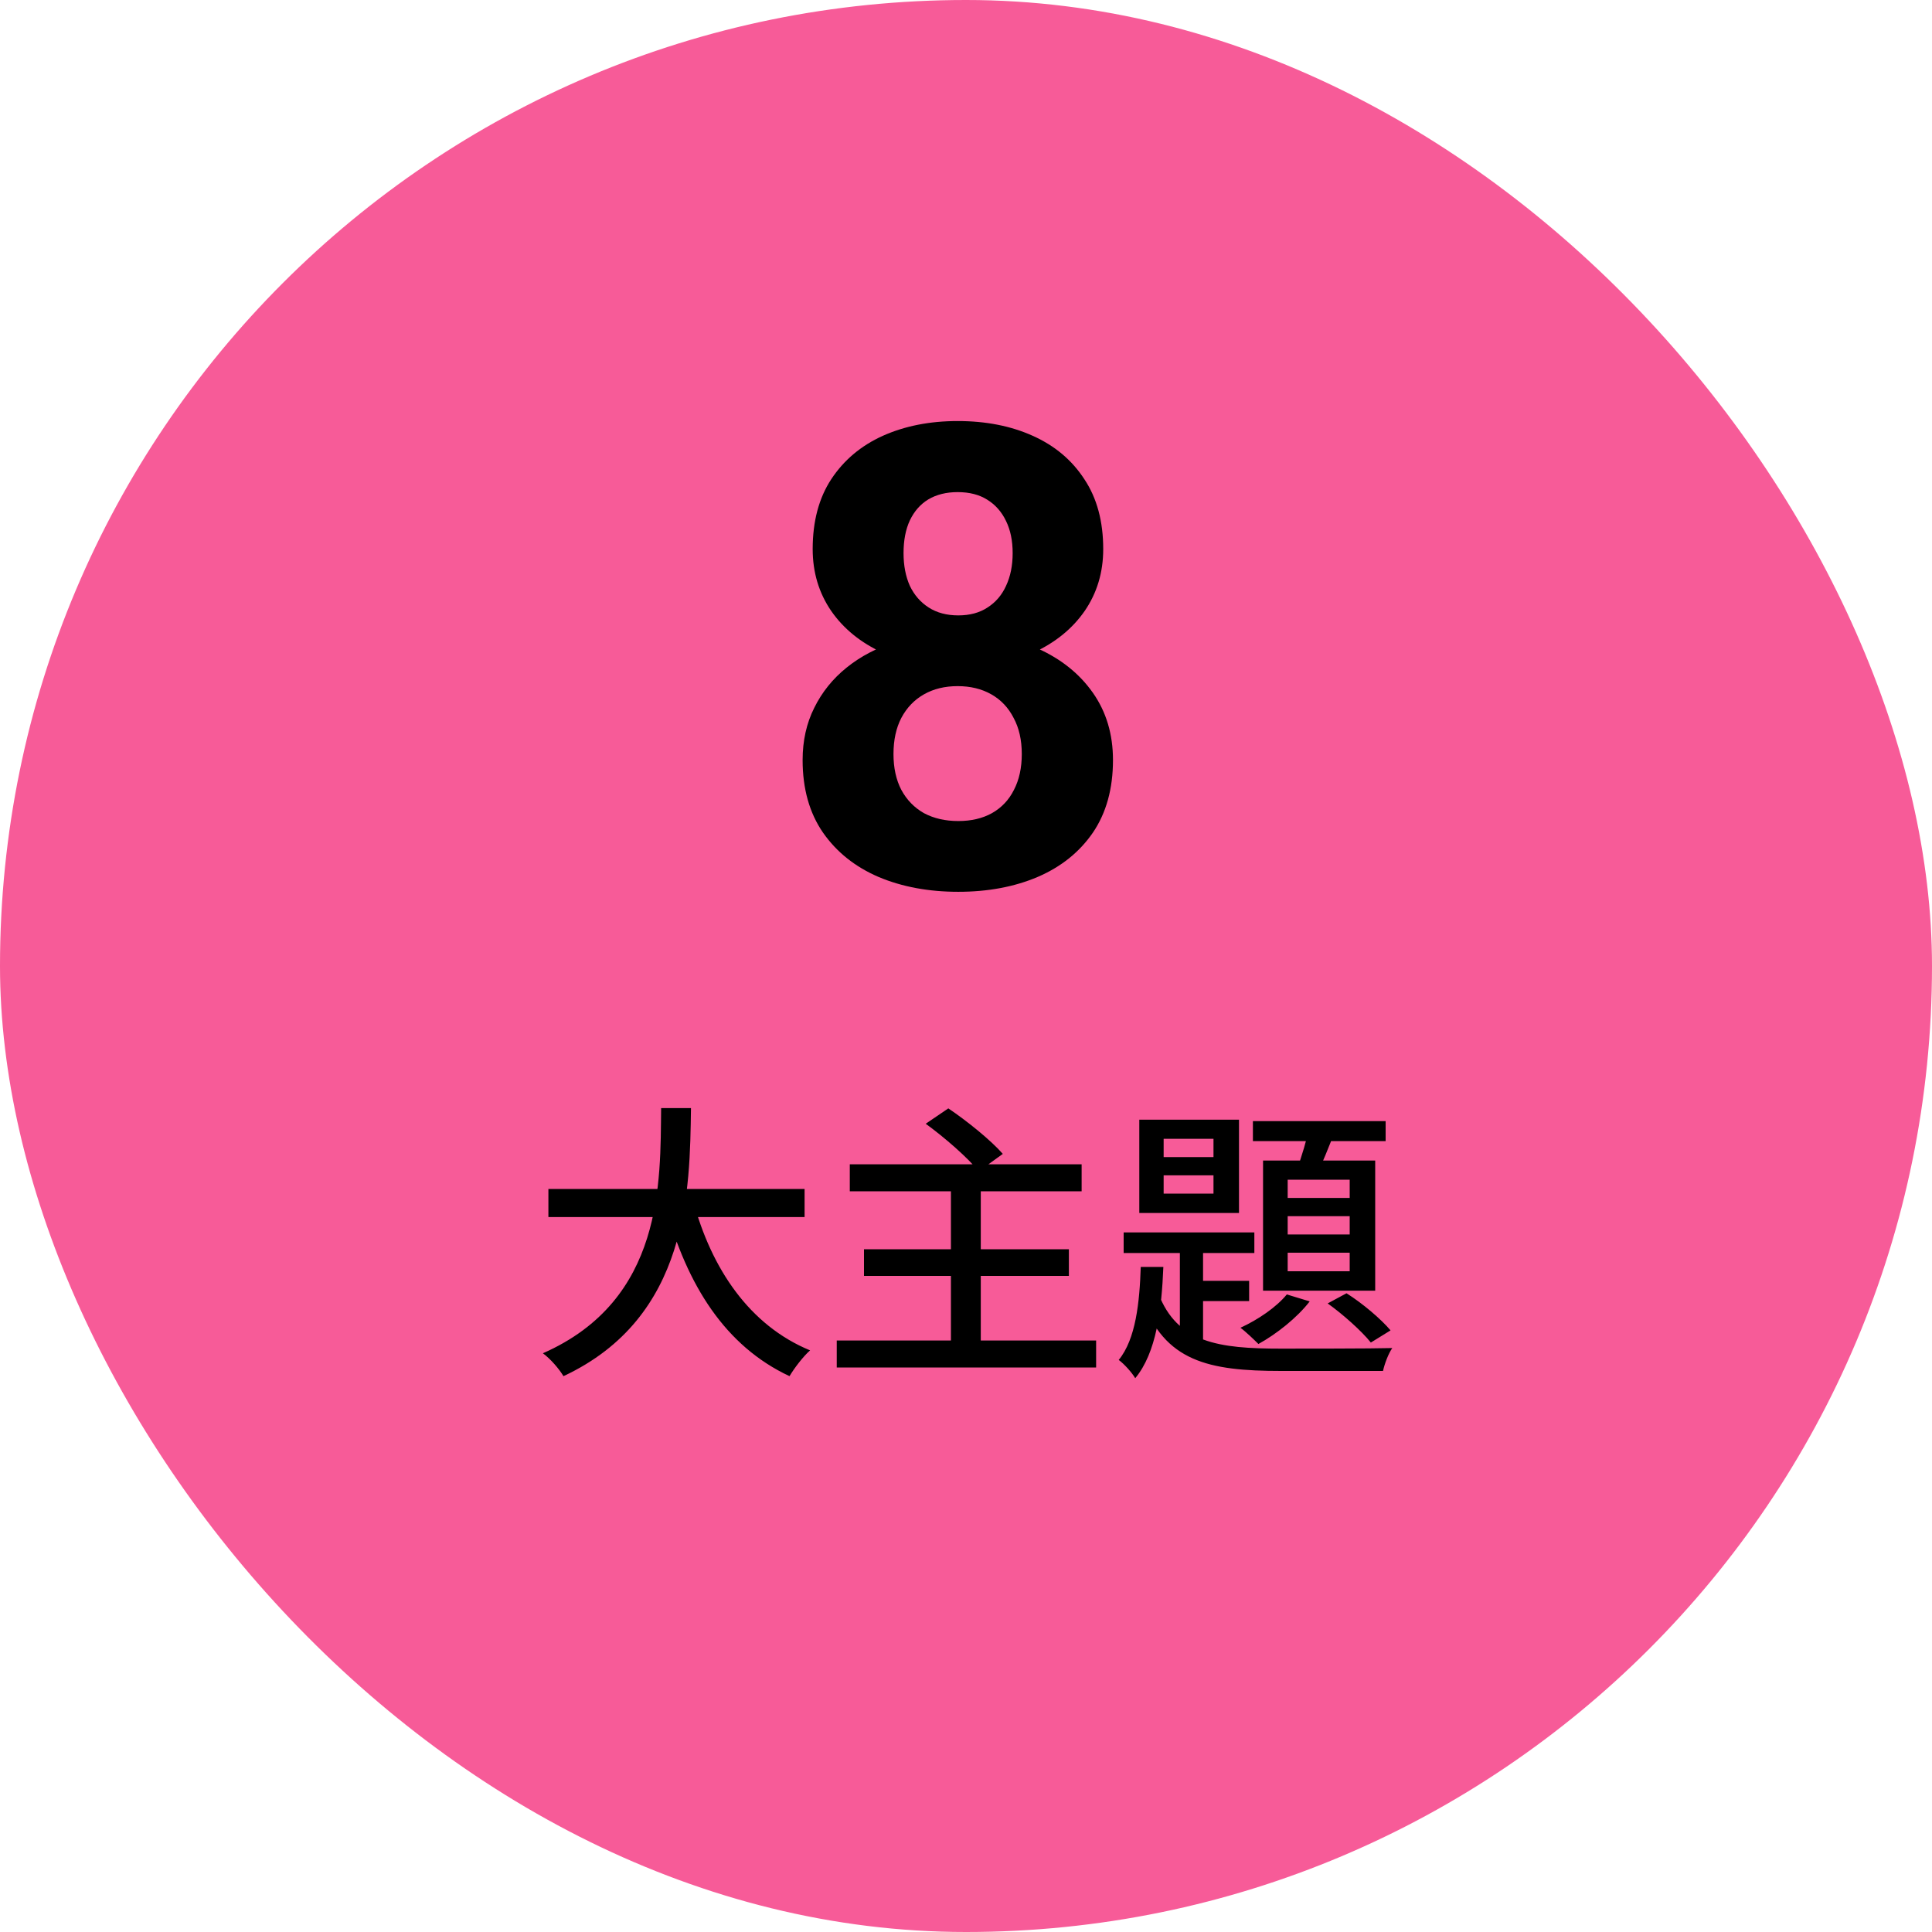
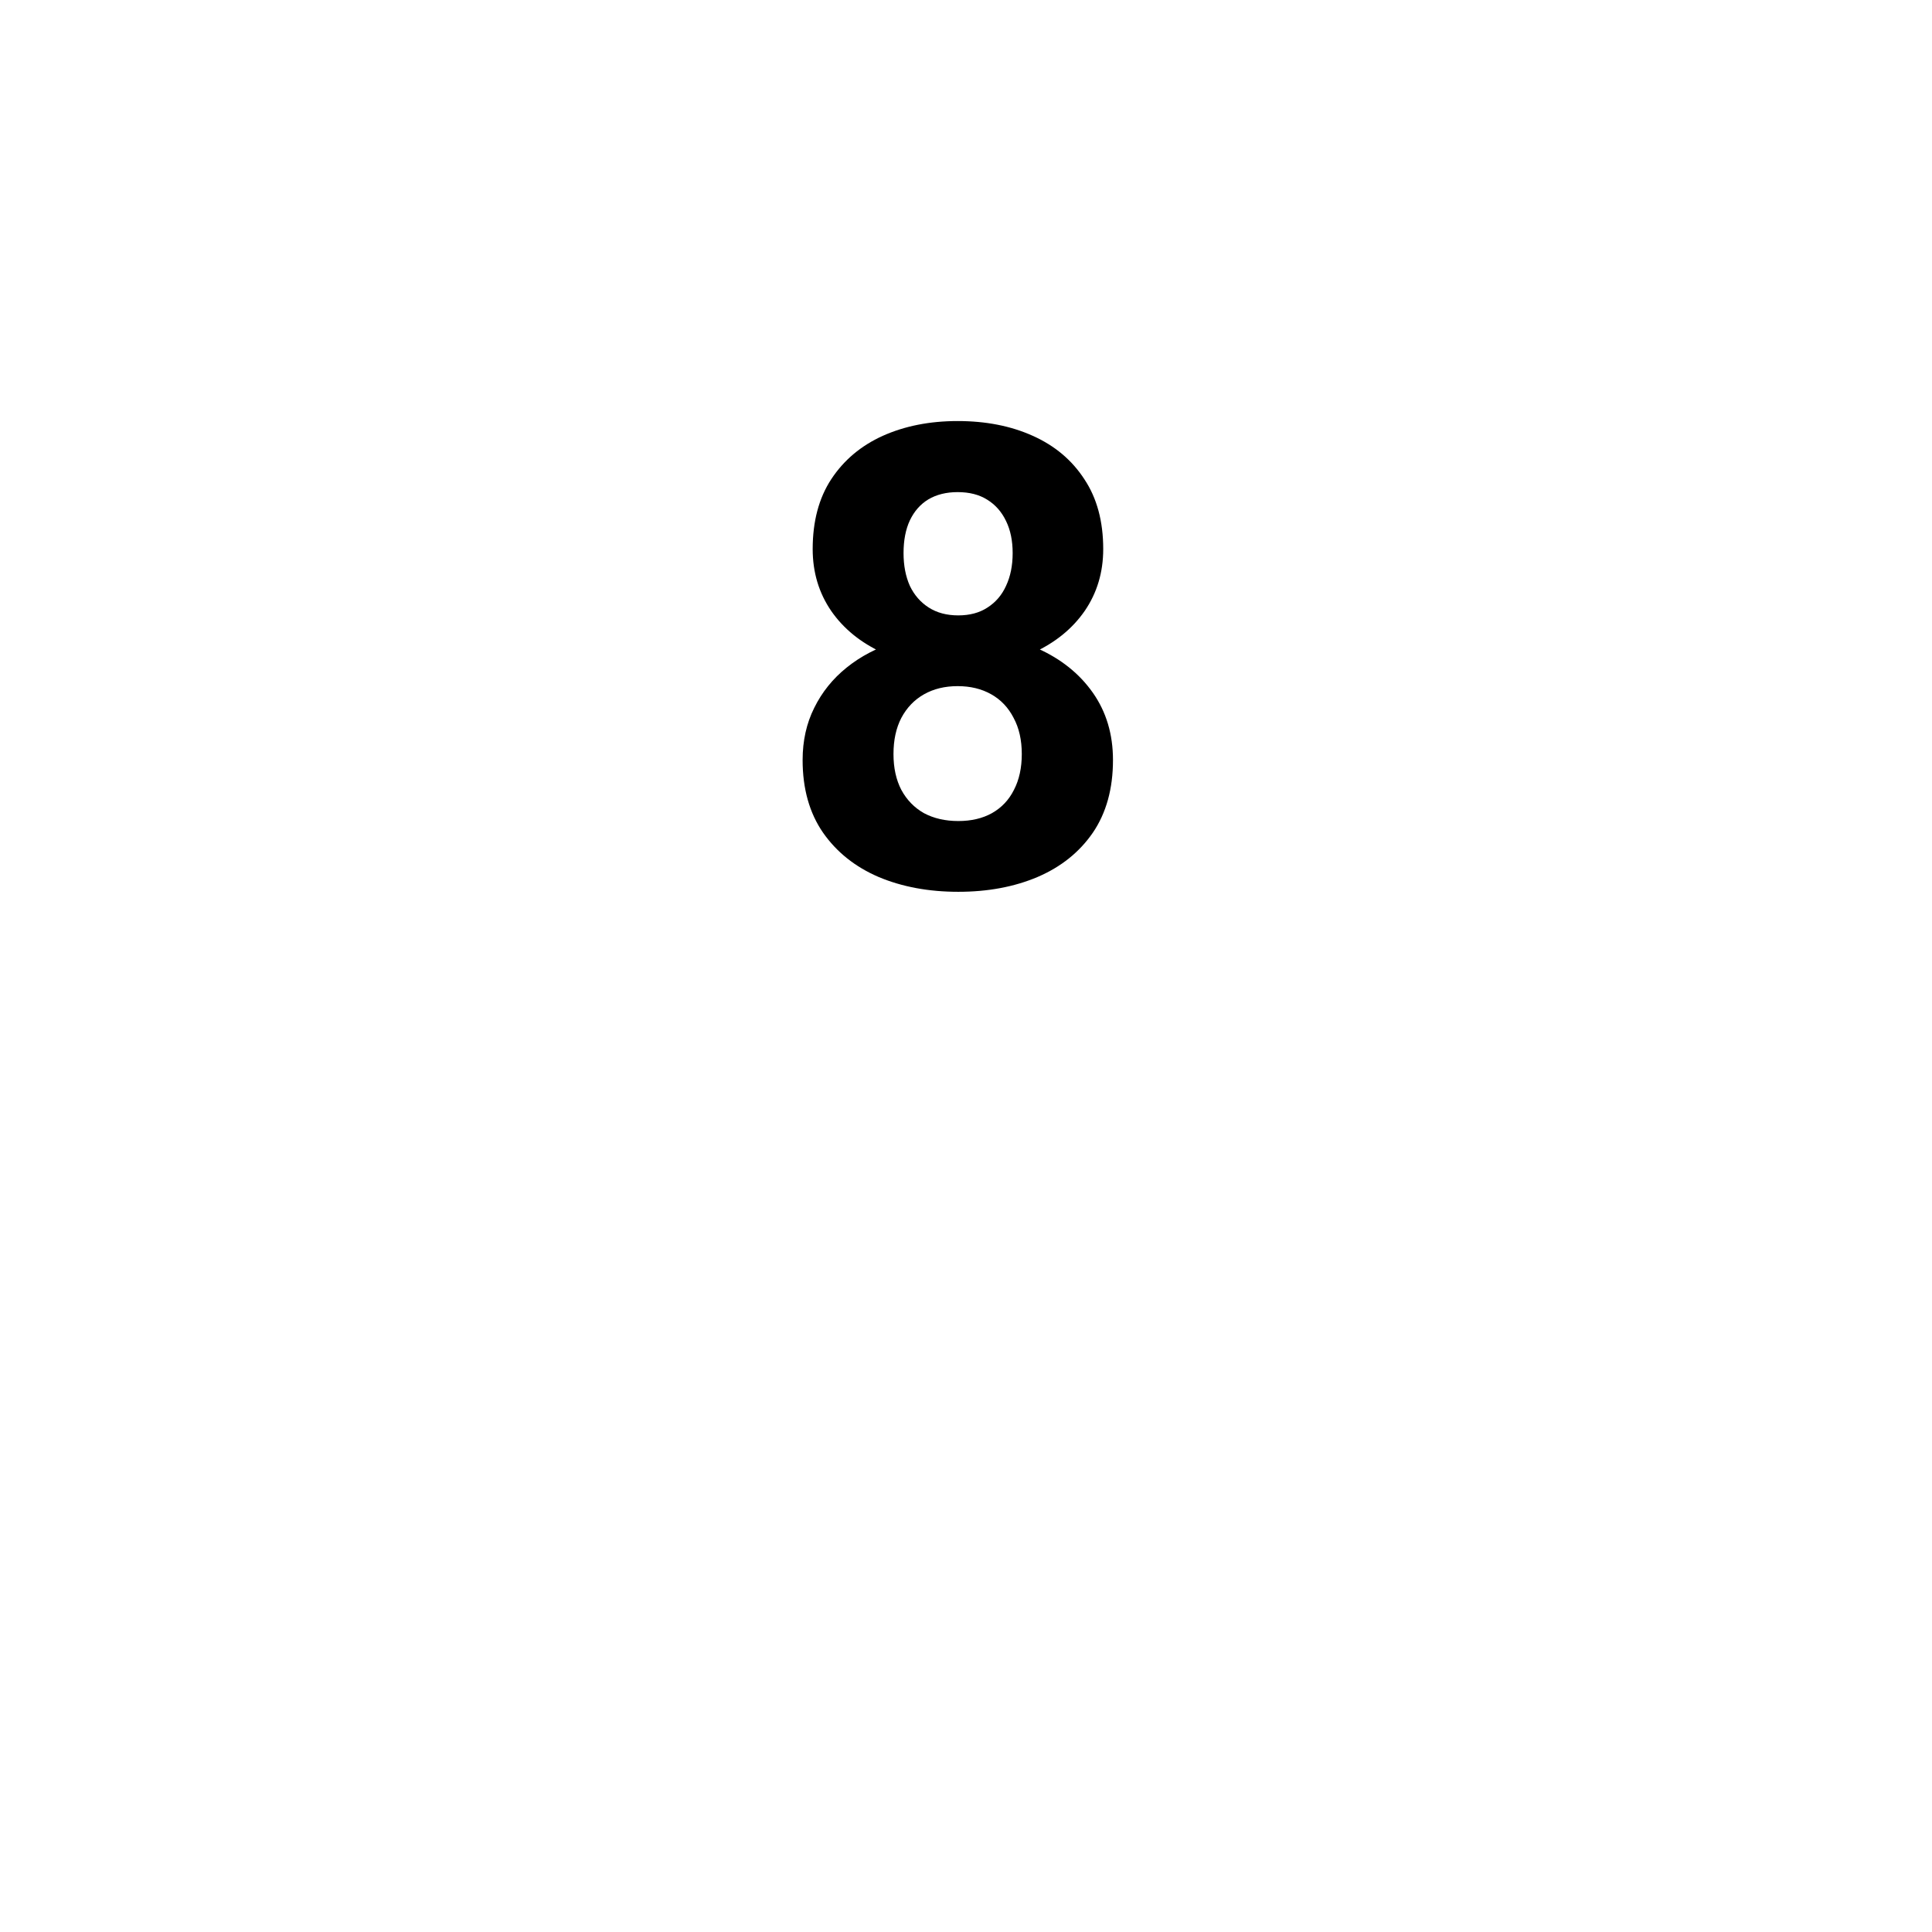
<svg xmlns="http://www.w3.org/2000/svg" width="120" height="120" viewBox="0 0 120 120" fill="none">
-   <rect width="120" height="120" rx="60" fill="#F75B98" />
  <path d="M69.129 47.207C69.129 48.991 68.712 50.495 67.879 51.719C67.046 52.93 65.9 53.848 64.441 54.473C62.996 55.085 61.355 55.391 59.52 55.391C57.684 55.391 56.036 55.085 54.578 54.473C53.12 53.848 51.967 52.93 51.121 51.719C50.275 50.495 49.852 48.991 49.852 47.207C49.852 46.009 50.092 44.928 50.574 43.965C51.056 42.988 51.727 42.155 52.586 41.465C53.458 40.762 54.48 40.228 55.652 39.863C56.824 39.486 58.1 39.297 59.48 39.297C61.329 39.297 62.983 39.622 64.441 40.273C65.9 40.925 67.046 41.842 67.879 43.027C68.712 44.212 69.129 45.605 69.129 47.207ZM63.465 46.836C63.465 45.964 63.296 45.215 62.957 44.59C62.632 43.952 62.169 43.464 61.57 43.125C60.971 42.786 60.275 42.617 59.48 42.617C58.686 42.617 57.99 42.786 57.391 43.125C56.792 43.464 56.323 43.952 55.984 44.59C55.659 45.215 55.496 45.964 55.496 46.836C55.496 47.695 55.659 48.438 55.984 49.062C56.323 49.688 56.792 50.169 57.391 50.508C58.003 50.833 58.712 50.996 59.52 50.996C60.327 50.996 61.023 50.833 61.609 50.508C62.208 50.169 62.664 49.688 62.977 49.062C63.302 48.438 63.465 47.695 63.465 46.836ZM68.523 34.102C68.523 35.547 68.139 36.829 67.371 37.949C66.603 39.056 65.535 39.922 64.168 40.547C62.814 41.172 61.264 41.484 59.52 41.484C57.762 41.484 56.199 41.172 54.832 40.547C53.465 39.922 52.397 39.056 51.629 37.949C50.861 36.829 50.477 35.547 50.477 34.102C50.477 32.383 50.861 30.938 51.629 29.766C52.41 28.581 53.478 27.682 54.832 27.07C56.199 26.458 57.749 26.152 59.48 26.152C61.238 26.152 62.794 26.458 64.148 27.07C65.516 27.682 66.583 28.581 67.352 29.766C68.133 30.938 68.523 32.383 68.523 34.102ZM62.898 34.355C62.898 33.587 62.762 32.923 62.488 32.363C62.215 31.79 61.824 31.348 61.316 31.035C60.822 30.723 60.21 30.566 59.48 30.566C58.777 30.566 58.172 30.716 57.664 31.016C57.169 31.315 56.785 31.751 56.512 32.324C56.251 32.884 56.121 33.561 56.121 34.355C56.121 35.124 56.251 35.801 56.512 36.387C56.785 36.96 57.176 37.409 57.684 37.734C58.191 38.06 58.803 38.223 59.52 38.223C60.236 38.223 60.841 38.06 61.336 37.734C61.844 37.409 62.228 36.96 62.488 36.387C62.762 35.801 62.898 35.124 62.898 34.355Z" fill="black" />
-   <path d="M34.062 73.848H49.974V75.594H34.062V73.848ZM43.044 74.55C44.178 78.798 46.554 82.326 50.316 83.874C49.884 84.252 49.326 84.99 49.038 85.476C45.042 83.604 42.684 79.842 41.334 74.946L43.044 74.55ZM41.064 68.826H42.918C42.846 73.884 42.81 81.822 34.998 85.476C34.728 85.026 34.206 84.414 33.72 84.054C41.244 80.742 41.01 73.38 41.064 68.826ZM52.782 72.318H67.182V73.992H52.782V72.318ZM53.664 77.592H66.39V79.248H53.664V77.592ZM51.972 83.262H68.082V84.936H51.972V83.262ZM59.064 73.722H60.918V84.144H59.064V73.722ZM57.498 69.798L58.902 68.844C60.054 69.618 61.548 70.824 62.286 71.67L60.792 72.75C60.126 71.922 58.686 70.662 57.498 69.798ZM72.276 73.002V74.136H75.372V73.002H72.276ZM72.276 70.734V71.868H75.372V70.734H72.276ZM70.764 69.546H76.956V75.342H70.764V69.546ZM69.792 76.548H77.91V77.826H69.792V76.548ZM77.82 69.636H86.064V70.878H77.82V69.636ZM73.284 76.944H74.724V83.964L73.284 83.118V76.944ZM74.04 79.554H77.586V80.814H74.04V79.554ZM81.348 69.942L82.914 70.266C82.536 71.238 82.122 72.282 81.78 72.966L80.538 72.66C80.844 71.886 81.168 70.752 81.348 69.942ZM79.98 75.54V76.674H83.832V75.54H79.98ZM79.98 77.808V78.96H83.832V77.808H79.98ZM79.98 73.272V74.406H83.832V73.272H79.98ZM78.45 72.084H85.416V80.166H78.45V72.084ZM79.926 80.4L81.348 80.832C80.574 81.84 79.278 82.866 78.162 83.478C77.91 83.226 77.37 82.704 77.046 82.47C78.144 81.966 79.278 81.192 79.926 80.4ZM70.854 78.69H72.258C72.15 81.354 71.826 84.018 70.512 85.602C70.296 85.242 69.828 84.72 69.486 84.468C70.548 83.172 70.782 80.886 70.854 78.69ZM71.952 80.346C73.122 83.406 75.696 83.766 79.566 83.766C80.574 83.766 85.236 83.766 86.478 83.73C86.244 84.054 85.992 84.72 85.902 85.152H79.566C75.048 85.152 72.33 84.558 70.926 80.688L71.952 80.346ZM82.464 80.958L83.634 80.328C84.642 80.958 85.794 81.948 86.37 82.632L85.146 83.388C84.57 82.668 83.4 81.624 82.464 80.958Z" fill="black" />
</svg>